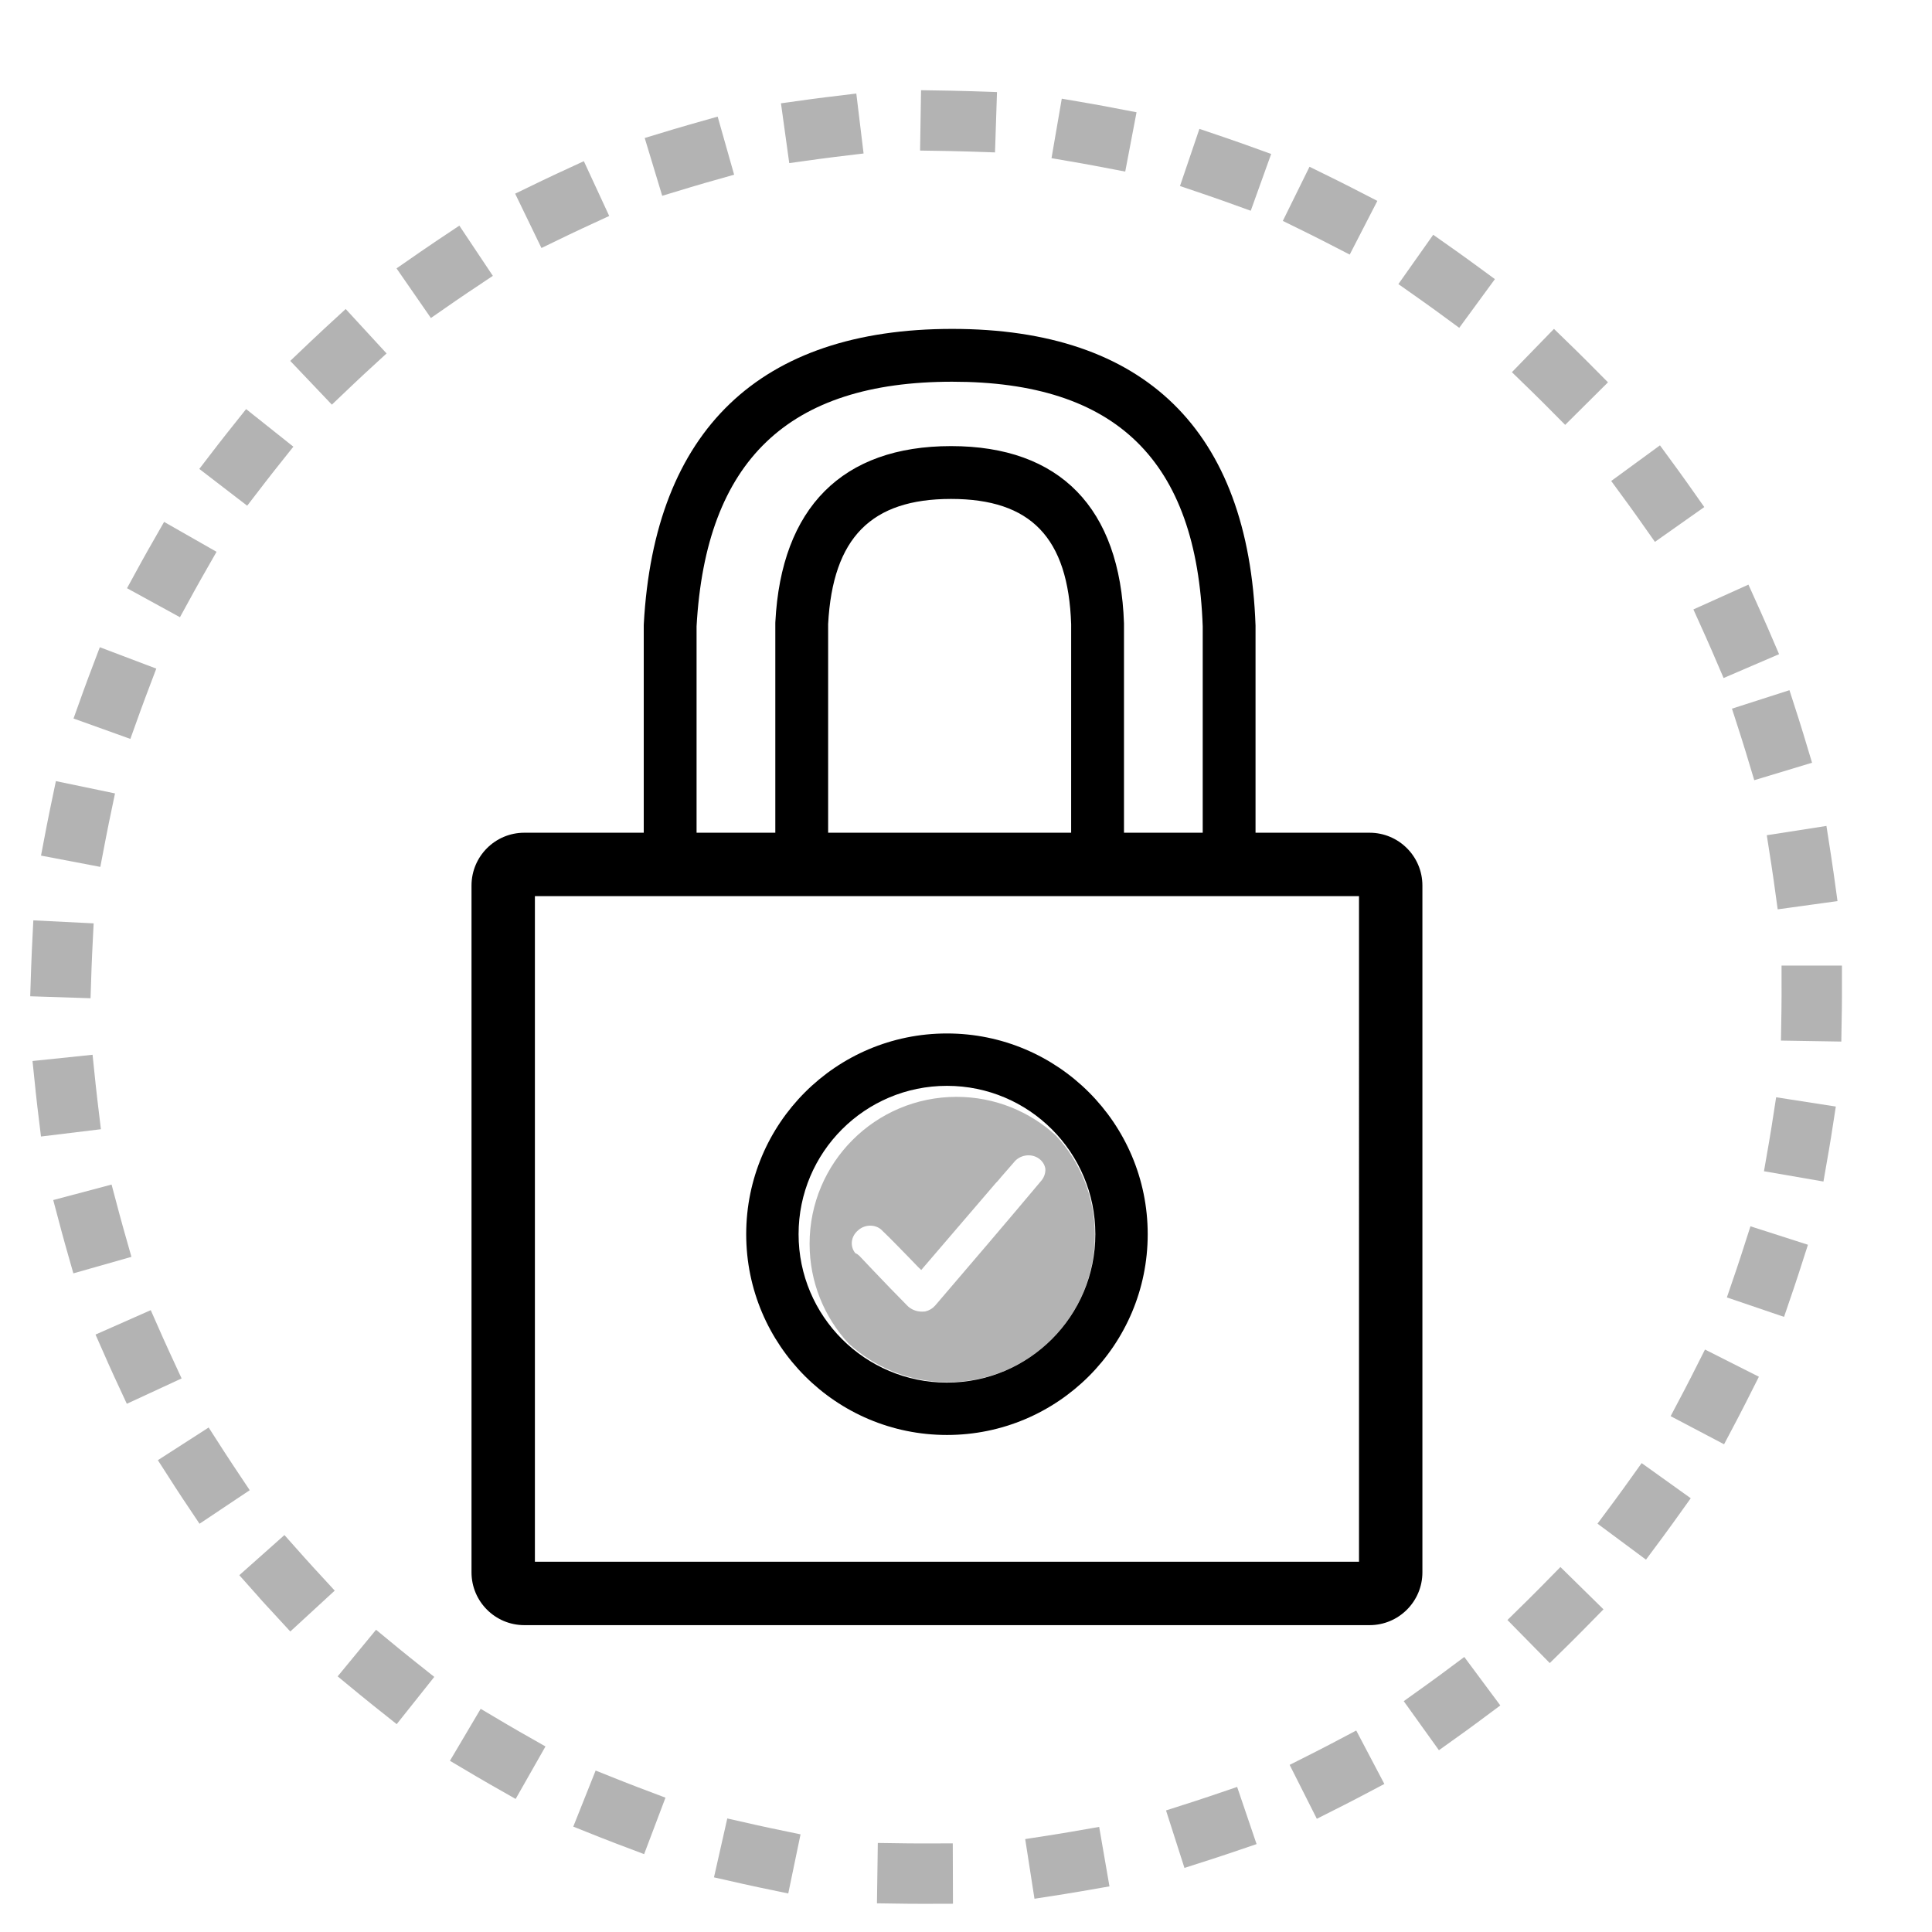
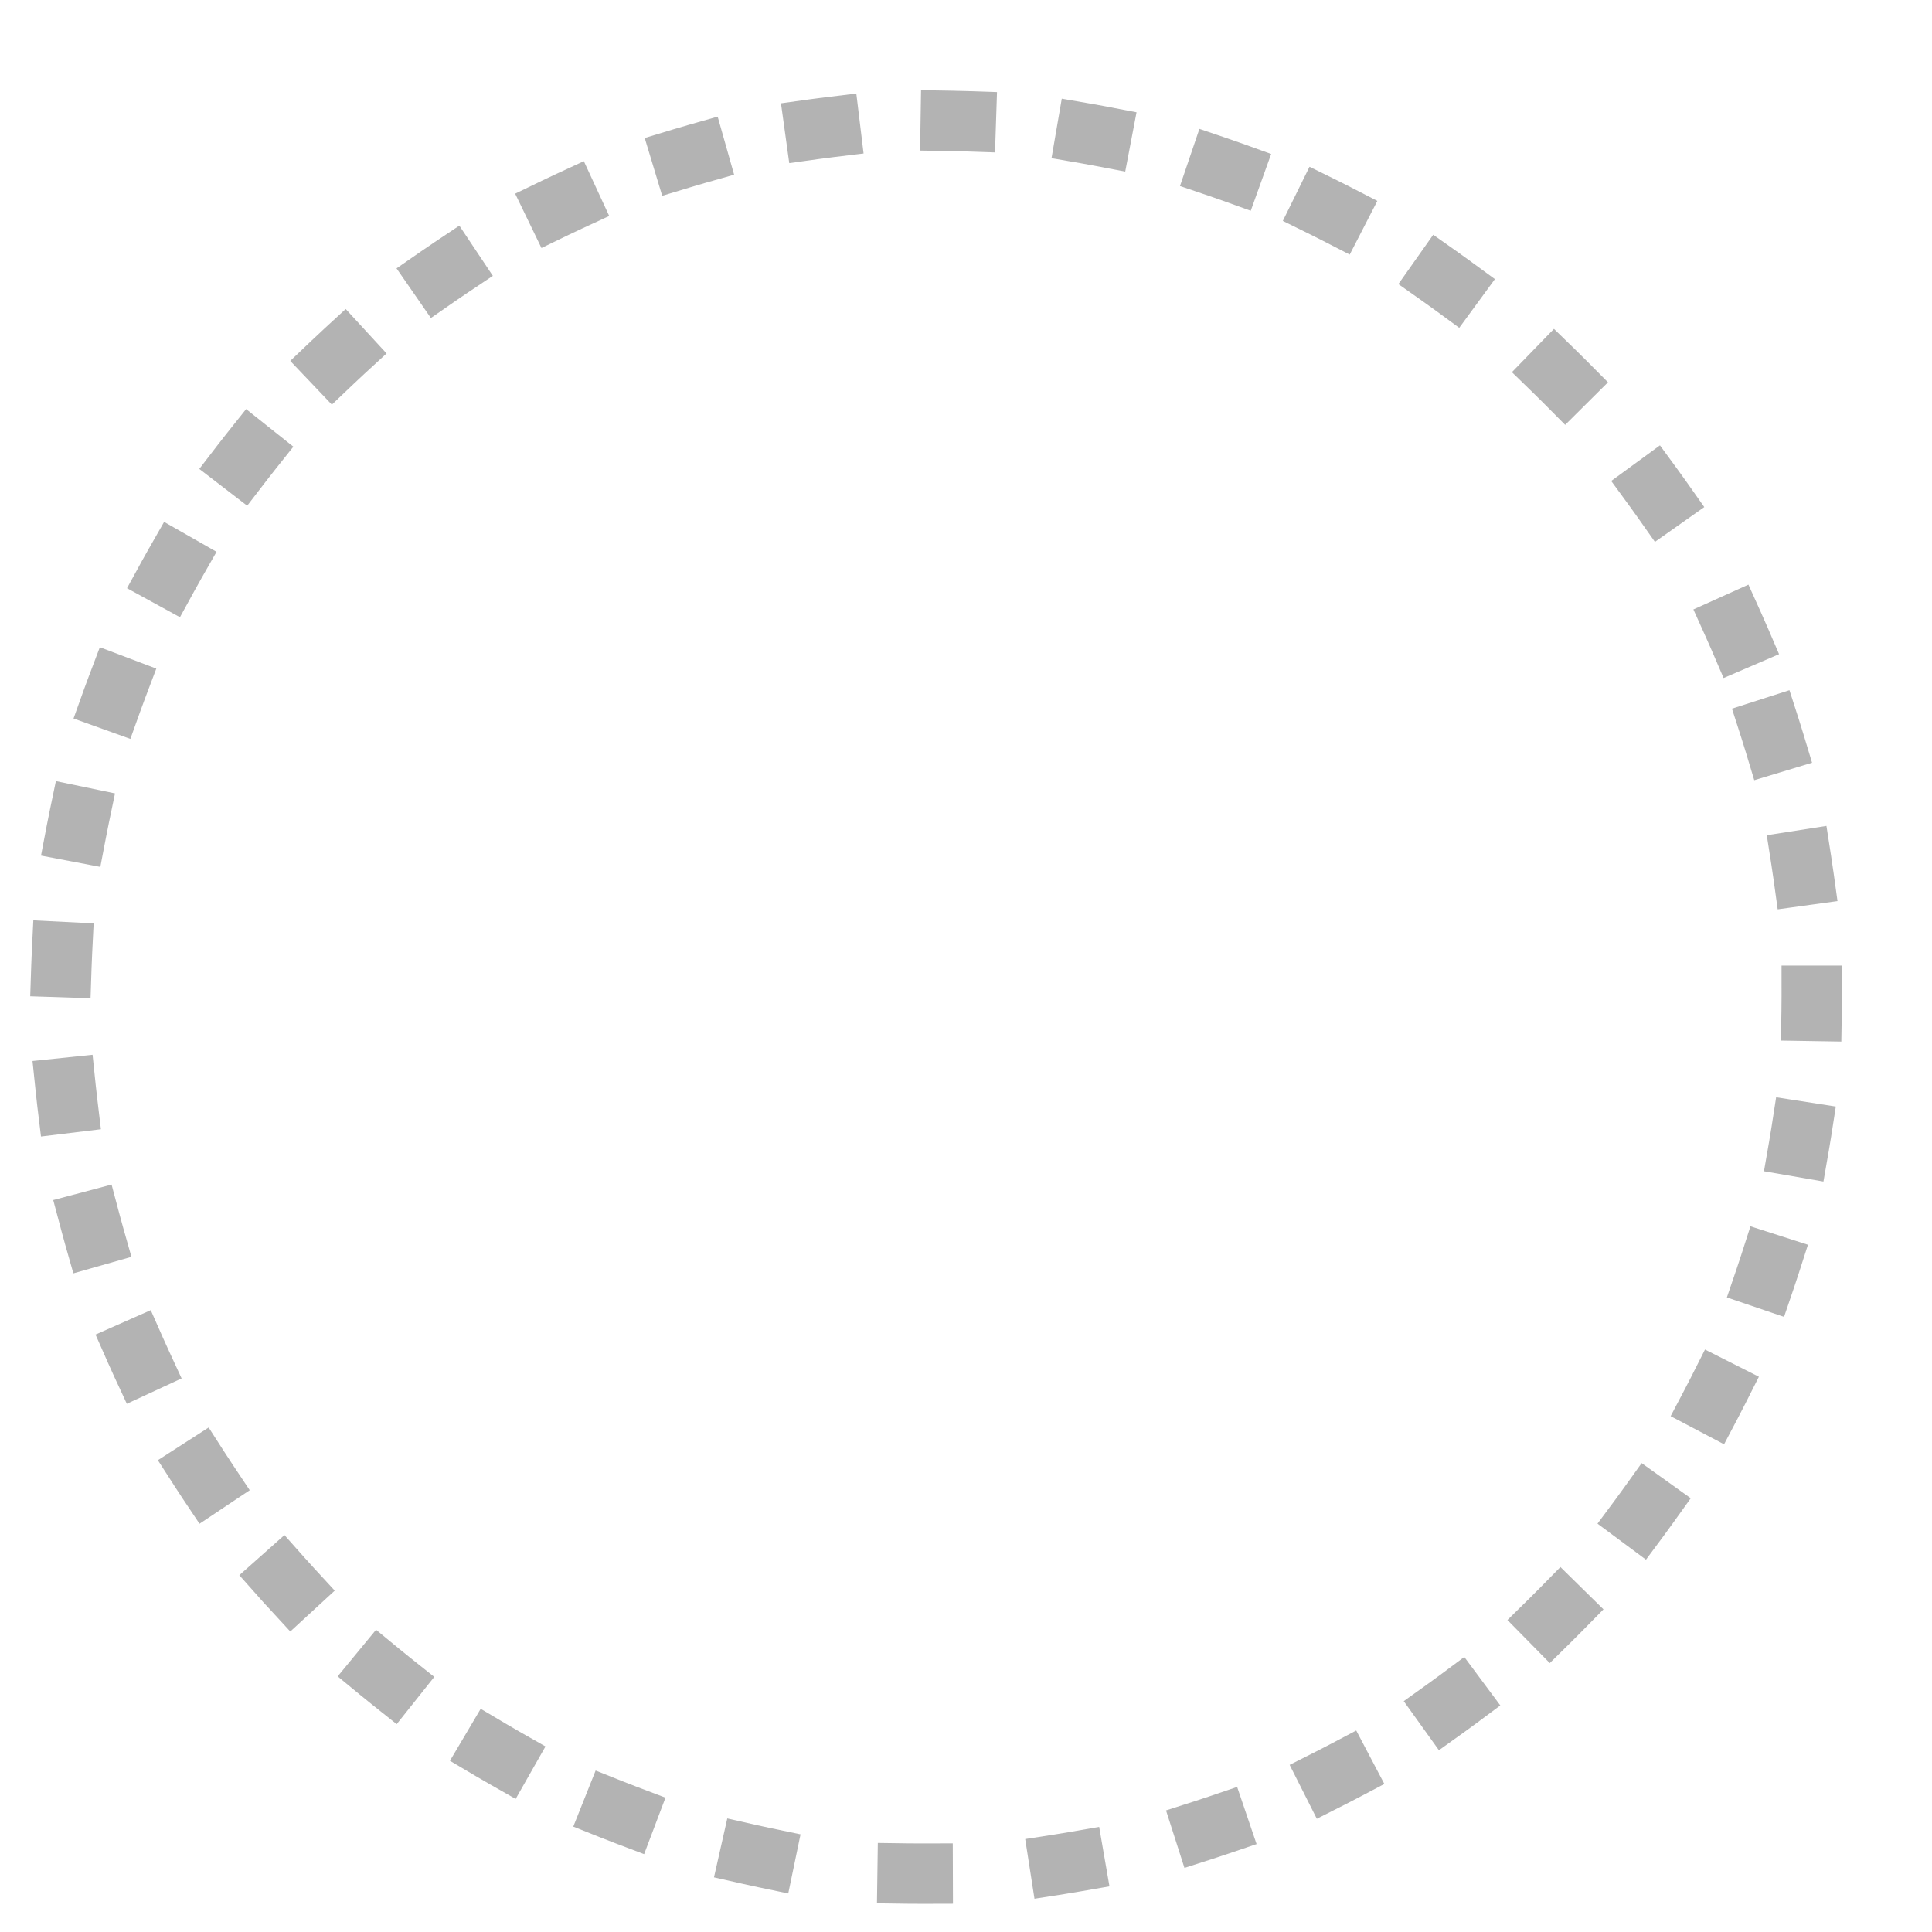
<svg xmlns="http://www.w3.org/2000/svg" xmlns:ns1="http://sodipodi.sourceforge.net/DTD/sodipodi-0.dtd" xmlns:ns2="http://www.inkscape.org/namespaces/inkscape" width="70px" height="70px" viewBox="0 0 70 70" version="1.1" id="svg1" ns1:docname="pack2_security2.svg" ns2:version="1.3.2 (091e20e, 2023-11-25, custom)">
  <defs id="defs1" />
  <ns1:namedview id="namedview1" pagecolor="#505050" bordercolor="#eeeeee" borderopacity="1" ns2:showpageshadow="0" ns2:pageopacity="0" ns2:pagecheckerboard="0" ns2:deskcolor="#505050" showguides="true" ns2:zoom="12" ns2:cx="34.791667" ns2:cy="21.791667" ns2:window-width="2560" ns2:window-height="1494" ns2:window-x="-11" ns2:window-y="-11" ns2:window-maximized="1" ns2:current-layer="svg1">
    <ns1:guide position="18.833,47.917" orientation="1,0" id="guide2" ns2:locked="false" />
    <ns1:guide position="27.667,32.917" orientation="0,-1" id="guide3" ns2:locked="false" />
    <ns1:guide position="66.833,25.25" orientation="1,0" id="guide4" ns2:locked="false" />
    <ns1:guide position="1.167,44.667" orientation="1,0" id="guide5" ns2:locked="false" />
    <ns1:guide position="46.167,14.25" orientation="1,0" id="guide6" ns2:locked="false" />
    <ns1:guide position="32.417,42.833" orientation="1,0" id="guide7" ns2:locked="false" />
  </ns1:namedview>
  <title id="title1">pack2_security2</title>
  <desc id="desc1">Created with Sketch.</desc>
  <path d="m 38.562,68.627 -1.081,0.168 -0.336,-2.162 1.081,-0.168 c 0.174,-0.027 0.347,-0.056 0.521,-0.086 l 1.078,-0.187 0.373,2.155 -1.078,0.187 c -0.186,0.032 -0.372,0.063 -0.558,0.092 z m 5.394,-1.283 -1.041,0.334 -0.668,-2.083 1.041,-0.334 c 0.167,-0.054 0.334,-0.109 0.5,-0.165 l 1.036,-0.352 0.704,2.071 -1.036,0.352 c -0.178,0.061 -0.357,0.12 -0.536,0.177 z m 4.731,-1.939 -0.976,0.493 -0.985,-1.953 0.976,-0.493 c 0.157,-0.079 0.313,-0.16 0.469,-0.242 l 0.968,-0.51 1.019,1.936 -0.968,0.51 c -0.167,0.088 -0.334,0.174 -0.502,0.259 z m 4.337,-2.628 -0.889,0.637 -1.275,-1.778 0.889,-0.637 c 0.143,-0.103 0.285,-0.206 0.427,-0.311 l 0.878,-0.653 1.305,1.756 -0.878,0.653 c -0.151,0.113 -0.304,0.224 -0.457,0.334 z m 3.907,-3.288 -0.78,0.767 -1.534,-1.56 0.78,-0.767 c 0.125,-0.123 0.25,-0.248 0.373,-0.373 l 0.767,-0.78 1.56,1.533 -0.767,0.78 c -0.132,0.134 -0.265,0.268 -0.399,0.4 z m 3.358,-3.858 -0.652,0.878 -1.757,-1.304 0.652,-0.878 c 0.105,-0.141 0.209,-0.284 0.311,-0.427 l 0.637,-0.889 1.779,1.273 -0.637,0.889 c -0.11,0.153 -0.221,0.306 -0.333,0.457 z m 2.687,-4.27 -0.51,0.968 -1.936,-1.019 0.51,-0.968 c 0.082,-0.156 0.163,-0.312 0.242,-0.47 l 0.493,-0.976 1.953,0.986 -0.493,0.976 c -0.085,0.168 -0.172,0.336 -0.259,0.503 z m 2.016,-4.683 -0.353,1.035 -2.071,-0.705 0.353,-1.035 c 0.057,-0.166 0.112,-0.333 0.166,-0.501 l 0.335,-1.041 2.083,0.669 -0.335,1.041 c -0.058,0.18 -0.117,0.359 -0.178,0.537 z m 1.262,-4.947 -0.187,1.078 -2.155,-0.373 0.187,-1.078 c 0.03,-0.173 0.059,-0.347 0.086,-0.521 l 0.168,-1.081 2.162,0.336 -0.168,1.081 c -0.029,0.186 -0.06,0.373 -0.092,0.558 z m 0.478,-5.087 -0.018,1.094 -2.187,-0.036 0.018,-1.094 c 0.003,-0.171 0.004,-0.342 0.004,-0.514 l -3e-6,-0.015 -4.87e-4,-1.094 2.188,-9.74e-4 4.87e-4,1.094 3e-6,0.016 c -7e-6,0.183 -0.002,0.367 -0.004,0.55 z m -0.306,-5.079 0.15,1.083 -2.167,0.299 -0.15,-1.083 c -0.024,-0.174 -0.05,-0.348 -0.077,-0.521 l -0.168,-1.081 2.161,-0.337 0.168,1.081 c 0.029,0.186 0.056,0.372 0.082,0.559 z m -1.088,-4.977 0.316,1.047 -2.094,0.633 -0.316,-1.047 c -0.051,-0.168 -0.103,-0.336 -0.157,-0.504 l -0.335,-1.041 2.083,-0.669 0.335,1.041 c 0.058,0.18 0.114,0.36 0.168,0.54 z M 45.028,5.208 46.057,5.578 45.317,7.636 44.288,7.266 C 44.122,7.207 43.956,7.149 43.789,7.092 l -1.036,-0.352 0.704,-2.071 1.036,0.352 c 0.179,0.061 0.357,0.123 0.534,0.187 z m -4.923,-1.345 1.074,0.205 -0.41,2.149 -1.074,-0.205 C 39.522,5.979 39.349,5.947 39.176,5.917 l -1.078,-0.186 0.372,-2.156 1.078,0.186 c 0.186,0.032 0.371,0.066 0.557,0.101 z m -5.075,-0.563 1.093,0.036 -0.072,2.186 -1.093,-0.036 c -0.176,-0.006 -0.352,-0.01 -0.528,-0.013 l -1.094,-0.018 0.035,-2.187 1.094,0.018 c 0.189,0.003 0.377,0.008 0.565,0.014 z M 29.941,3.521 31.026,3.389 31.289,5.561 30.204,5.692 c -0.175,0.021 -0.35,0.044 -0.525,0.068 l -1.083,0.15 -0.3,-2.167 1.083,-0.15 c 0.187,-0.026 0.374,-0.05 0.562,-0.073 z M 24.95,4.524 26.002,4.225 26.599,6.33 25.547,6.628 c -0.17,0.048 -0.339,0.098 -0.507,0.149 L 23.993,7.094 23.359,5 24.406,4.683 c 0.181,-0.055 0.362,-0.108 0.544,-0.159 z m -4.789,1.775 0.993,-0.459 0.919,1.985 -0.993,0.459 C 20.92,8.358 20.761,8.433 20.602,8.51 L 19.618,8.986 18.665,7.017 19.649,6.541 c 0.17,-0.082 0.34,-0.163 0.511,-0.242 z m -4.428,2.483 0.91,-0.607 1.214,1.82 -0.91,0.607 c -0.146,0.098 -0.292,0.197 -0.436,0.297 l -0.899,0.623 -1.245,-1.798 0.899,-0.623 c 0.155,-0.107 0.311,-0.213 0.468,-0.318 z m -4.013,3.154 0.805,-0.74 1.481,1.61 -0.805,0.74 c -0.129,0.119 -0.258,0.239 -0.385,0.361 l -0.792,0.754 -1.508,-1.585 0.792,-0.754 c 0.136,-0.13 0.274,-0.259 0.413,-0.386 z m -3.484,3.742 0.681,-0.856 1.712,1.362 -0.681,0.856 c -0.11,0.138 -0.218,0.277 -0.325,0.416 L 8.956,18.323 7.221,16.99 7.887,16.123 c 0.115,-0.15 0.231,-0.298 0.349,-0.446 z m -2.832,4.181 0.542,-0.95 1.9,1.084 -0.542,0.95 c -0.087,0.153 -0.173,0.307 -0.258,0.461 L 6.52,22.363 4.602,21.312 5.127,20.352 c 0.091,-0.165 0.183,-0.33 0.276,-0.494 z m -2.174,4.614 0.387,-1.023 2.046,0.775 -0.387,1.023 c -0.062,0.165 -0.123,0.33 -0.183,0.495 L 4.723,26.772 2.664,26.033 3.033,25.004 c 0.064,-0.178 0.129,-0.355 0.196,-0.531 z m -1.428,4.899 0.223,-1.071 2.142,0.446 -0.223,1.071 c -0.036,0.172 -0.07,0.345 -0.103,0.518 L 3.635,31.409 1.486,31 1.691,29.926 c 0.035,-0.185 0.072,-0.37 0.111,-0.555 z m -0.648,5.066 0.054,-1.092 2.185,0.109 -0.054,1.092 c -0.009,0.176 -0.016,0.352 -0.022,0.528 l -0.036,1.093 -2.186,-0.071 0.036,-1.093 c 0.006,-0.189 0.014,-0.377 0.023,-0.565 z m 0.137,5.092 -0.113,-1.088 2.176,-0.226 0.113,1.088 c 0.018,0.175 0.038,0.35 0.059,0.525 L 3.656,40.914 1.485,41.178 1.353,40.092 c -0.023,-0.187 -0.044,-0.375 -0.063,-0.562 z m 0.919,5.007 -0.281,-1.057 2.114,-0.561 0.281,1.057 c 0.045,0.17 0.092,0.34 0.14,0.51 L 4.762,45.538 2.658,46.136 2.359,45.084 C 2.307,44.902 2.257,44.72 2.209,44.537 Z m 1.693,4.817 -0.442,-1 2.001,-0.885 0.442,1 c 0.071,0.161 0.144,0.321 0.218,0.481 L 6.58,49.943 4.595,50.862 4.135,49.87 C 4.056,49.699 3.978,49.527 3.902,49.354 Z m 2.409,4.471 -0.592,-0.92 1.84,-1.184 0.592,0.92 c 0.095,0.148 0.192,0.295 0.29,0.442 L 9.048,53.993 7.229,55.208 6.621,54.299 C 6.516,54.142 6.413,53.984 6.311,53.826 Z m 3.086,4.064 -0.727,-0.817 1.635,-1.454 0.727,0.817 c 0.117,0.132 0.235,0.262 0.354,0.391 l 0.741,0.805 -1.61,1.481 -0.741,-0.805 C 9.648,58.171 9.522,58.031 9.396,57.89 Z m 3.68,3.544 -0.844,-0.695 1.391,-1.689 0.844,0.695 c 0.136,0.112 0.273,0.223 0.41,0.332 l 0.856,0.681 -1.362,1.712 -0.856,-0.681 c -0.148,-0.117 -0.294,-0.236 -0.439,-0.356 z m 4.165,2.921 -0.941,-0.557 1.114,-1.883 0.941,0.557 c 0.151,0.09 0.304,0.178 0.456,0.265 l 0.951,0.541 -1.081,1.902 -0.951,-0.541 c -0.164,-0.093 -0.327,-0.188 -0.489,-0.284 z m 4.544,2.233 -1.016,-0.405 0.81,-2.032 1.016,0.405 c 0.163,0.065 0.327,0.129 0.492,0.191 l 1.023,0.387 -0.774,2.046 -1.023,-0.387 c -0.176,-0.067 -0.352,-0.135 -0.527,-0.205 z m 5.149,1.674 -1.067,-0.241 0.482,-2.134 1.067,0.241 c 0.172,0.039 0.344,0.076 0.516,0.112 l 1.071,0.223 -0.445,2.142 -1.071,-0.223 c -0.185,-0.038 -0.369,-0.078 -0.553,-0.12 z m 5.932,0.715 -1.094,-0.015 0.031,-2.187 1.094,0.015 c 0.176,0.003 0.352,0.003 0.528,0.003 l 1.094,-0.003 0.007,2.187 -1.094,0.003 c -0.189,5.69e-4 -0.377,-4.71e-4 -0.566,-0.003 z" id="fill" fill="#000000" fill-rule="nonzero" opacity="0.3" style="stroke:none;stroke-width:1" ns1:nodetypes="cccsccccscscccsccssscccsccsssccssccsssccssccsssccssccssscccsccssscccscccsccccsccsscccccsccccsscccccccccscscccscccssccssccsssccssccssccccsccccsccssccsssccssccsssccssccsssccccccsssccssccsssccssccsssccssccsssccssccsssccssccssscccscccssccssccsssccssccsssccssccsssccssccsssccssccsssccssccssscccsccsssccssccsscccsscccccccccccssc" />
  <g id="g2" transform="matrix(0.7,0,0,0.7,9.81,10.768)">
-     <path d="M 26.116,27.719 V 16.881 l 0.002,-0.071 c 0.305,-5.913 3.463,-9.103 9.093,-9.103 5.64,0 8.754,3.205 8.952,9.174 v 10.838 h 4.075 l 6.75e-4,-10.671 C 47.936,8.452 43.759,4.375 35.273,4.375 c -8.484,0 -12.754,4.081 -13.233,12.662 v 10.681 z m 2.734,0 h 12.578 l 5.87e-4,-10.792 c -0.15,-4.486 -2.093,-6.485 -6.219,-6.485 -4.125,0 -6.12,2.004 -6.36,6.475 z m -9.544,0 V 17 l 0.002,-0.074 c 0.547,-10.049 6.01,-15.285 15.965,-15.285 9.965,0 15.343,5.25 15.699,15.359 V 27.719 H 56.875 c 1.51,0 2.734,1.224 2.734,2.734 v 35.547 c 0,1.51 -1.224,2.734 -2.734,2.734 h -43.75 c -1.51,0 -2.734,-1.224 -2.734,-2.734 V 30.453 c 0,-1.51 1.224,-2.734 2.734,-2.734 z m -5.634,3.281 v 34.453 h 42.656 V 31 Z M 35,58.891 c -5.739,0 -10.391,-4.652 -10.391,-10.391 0,-5.739 4.652,-10.391 10.391,-10.391 5.739,0 10.391,4.652 10.391,10.391 0,5.739 -4.652,10.391 -10.391,10.391 z m 0,-2.711 c 4.242,0 7.68,-3.438 7.68,-7.68 0,-4.242 -3.438,-7.68 -7.68,-7.68 -4.242,0 -7.68,3.438 -7.68,7.68 0,4.242 3.438,7.68 7.68,7.68 z" id="color" fill="#000000" fill-rule="nonzero" />
-     <path d="m 29.899,54.147 c -1.247,-1.355 -2.009,-3.164 -2.009,-5.15 0,-4.201 3.406,-7.607 7.607,-7.607 1.987,0 3.795,0.762 5.15,2.009 1.247,1.355 2.009,3.164 2.009,5.15 0,4.201 -3.406,7.607 -7.607,7.607 -1.987,0 -3.795,-0.762 -5.15,-2.009 z m 0.571,-4.524 0.713,0.753 c 0.564,0.595 1.155,1.206 1.741,1.798 0.198,0.217 0.494,0.339 0.809,0.333 0.044,-0.009 0.093,0.001 0.138,-0.008 0.201,-0.045 0.381,-0.151 0.513,-0.3 1.829,-2.135 3.656,-4.27 5.459,-6.421 0.174,-0.186 0.264,-0.424 0.251,-0.663 -0.034,-0.216 -0.157,-0.408 -0.345,-0.537 -0.193,-0.135 -0.441,-0.189 -0.685,-0.149 -0.244,0.04 -0.464,0.17 -0.607,0.36 -0.204,0.234 -0.426,0.49 -0.63,0.723 -0.093,0.104 -0.182,0.229 -0.297,0.337 l -3.861,4.503 c -0.057,-0.051 -0.088,-0.087 -0.145,-0.138 -0.206,-0.209 -0.385,-0.402 -0.591,-0.611 -0.411,-0.417 -0.827,-0.855 -1.261,-1.268 -0.148,-0.168 -0.367,-0.269 -0.606,-0.278 -0.238,-0.009 -0.474,0.074 -0.65,0.229 -0.384,0.308 -0.455,0.829 -0.162,1.192 0.082,0.035 0.155,0.084 0.217,0.145 z" id="fill-9" fill="#000000" fill-rule="nonzero" opacity="0.3" />
-   </g>
+     </g>
  <path d="m 57.489,13.076 0.771,0.776 -1.551,1.542 -0.771,-0.776 c -0.124,-0.125 -0.249,-0.248 -0.375,-0.371 l -0.784,-0.762 1.524,-1.569 0.784,0.762 c 0.135,0.131 0.269,0.264 0.402,0.398 z M 53.28,9.467 54.163,10.113 52.871,11.878 51.988,11.231 C 51.846,11.128 51.704,11.025 51.56,10.924 l -0.894,-0.631 1.262,-1.787 0.894,0.631 c 0.154,0.109 0.307,0.219 0.459,0.33 z M 48.931,6.779 49.904,7.279 48.903,9.224 47.931,8.724 C 47.774,8.644 47.617,8.564 47.46,8.487 l -0.981,-0.483 0.967,-1.962 0.981,0.483 c 0.169,0.083 0.337,0.168 0.505,0.254 z m 15.096,15.918 0.432,1.005 -2.01,0.864 -0.432,-1.005 c -0.069,-0.162 -0.14,-0.323 -0.213,-0.483 l -0.449,-0.997 1.994,-0.899 0.449,0.997 c 0.078,0.172 0.154,0.345 0.228,0.518 z m -2.908,-5.219 0.63,0.894 -1.788,1.261 -0.63,-0.894 c -0.101,-0.144 -0.204,-0.287 -0.308,-0.429 l -0.646,-0.883 1.766,-1.291 0.646,0.883 c 0.111,0.152 0.221,0.305 0.33,0.459 z" style="opacity:0.3;fill:#000000;fill-rule:nonzero;stroke:none;stroke-width:1" id="path1" />
</svg>